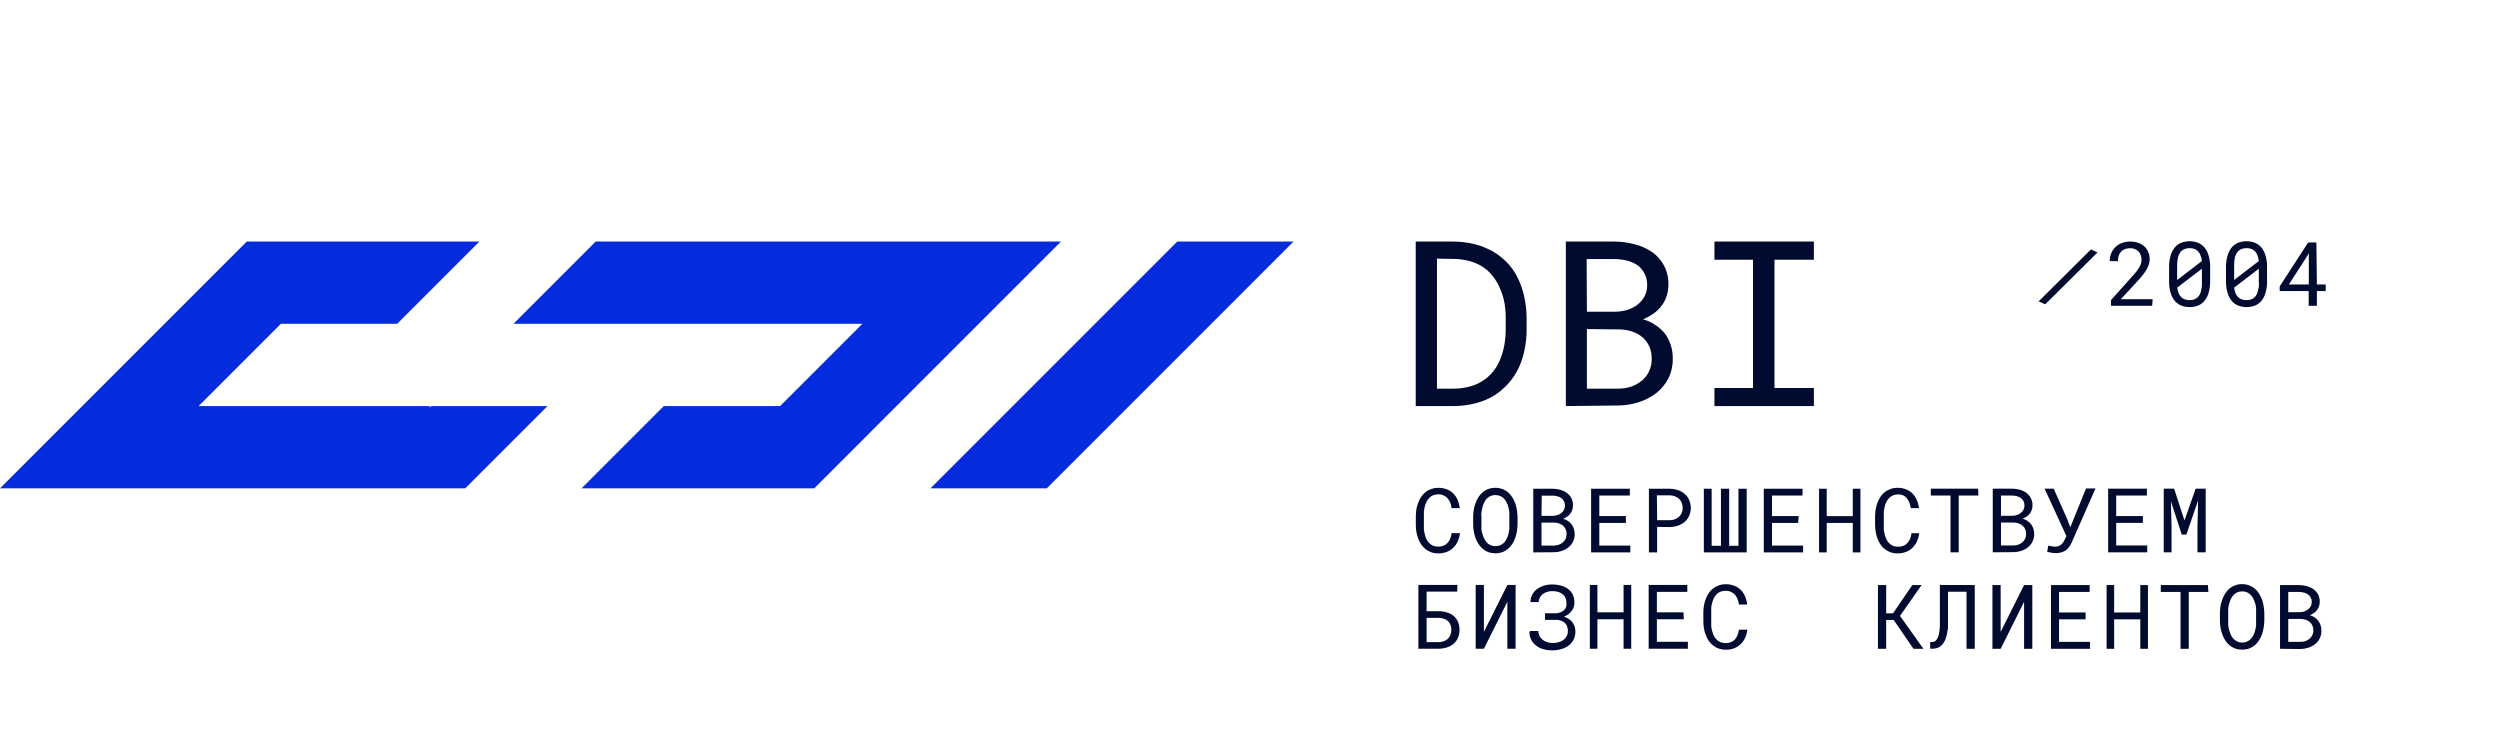
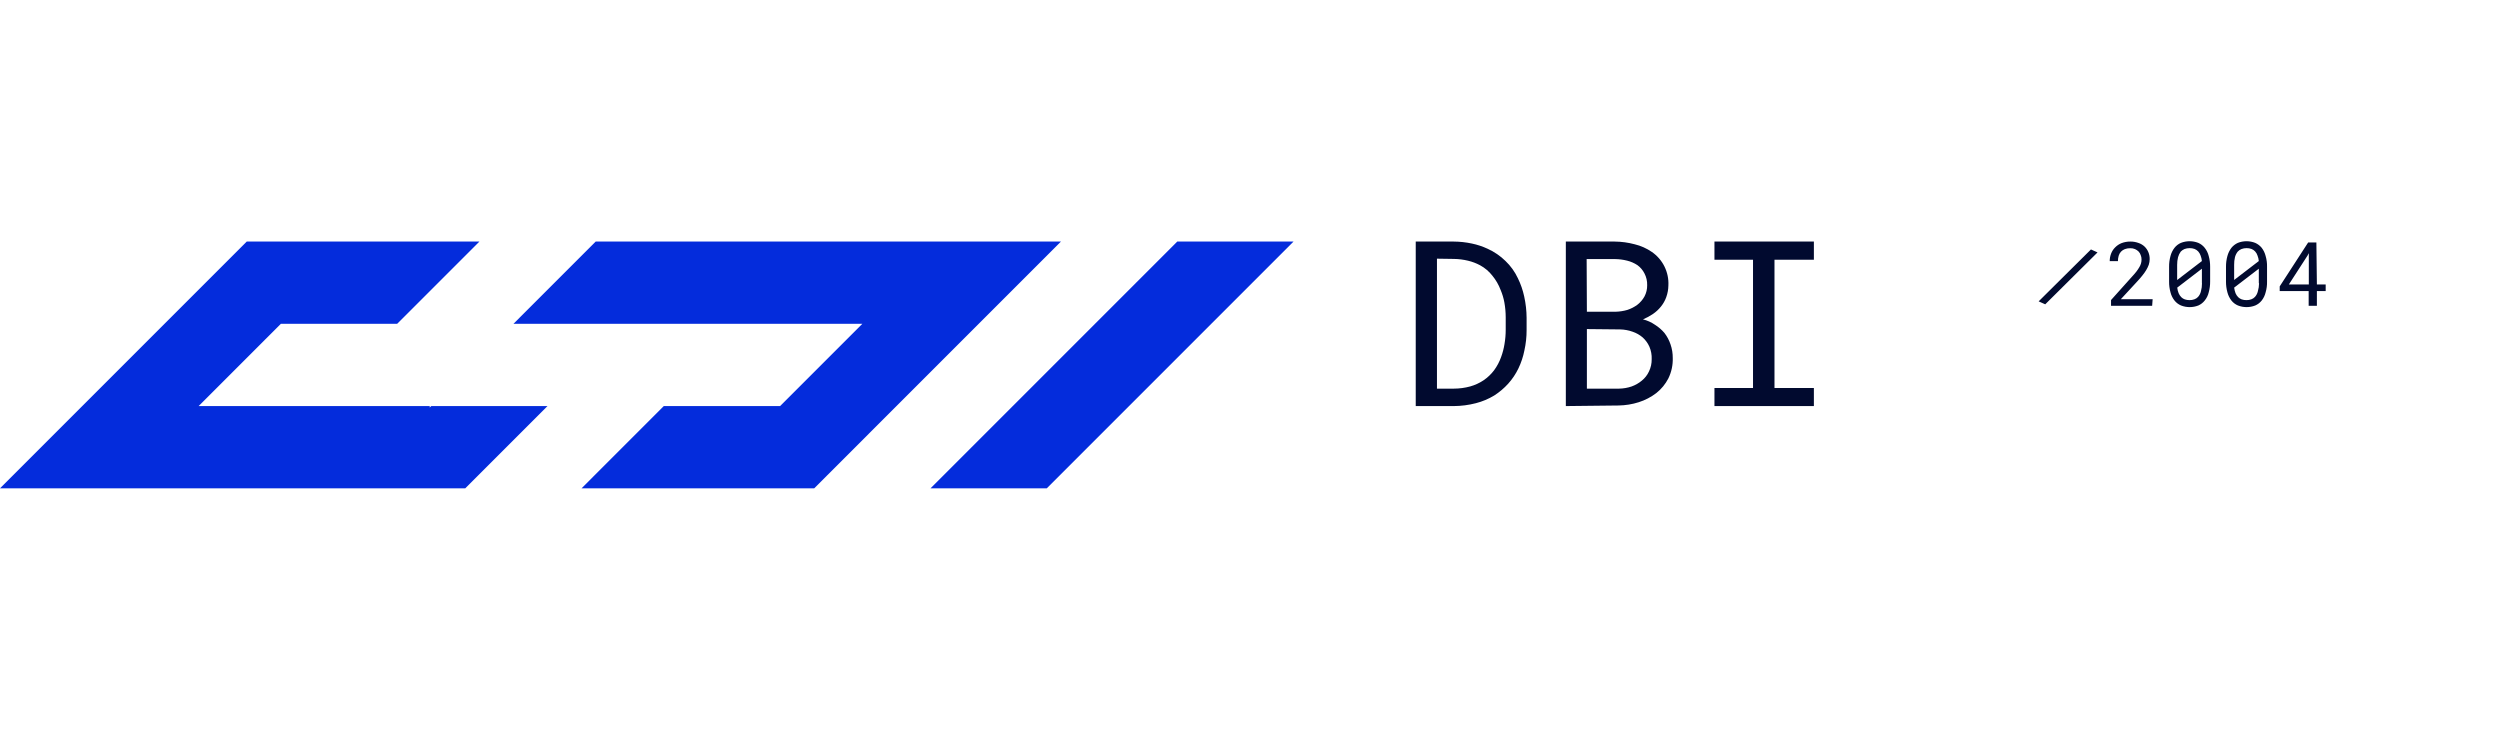
<svg xmlns="http://www.w3.org/2000/svg" width="228" height="68" viewBox="0 0 228 68" fill="none">
  <path d="M96.758 22.031L74.256 44.536H53.037L54.192 43.38L60.537 37.034H71.143L78.644 29.532H46.827L54.327 22.031H96.758Z" fill="#042CDC" />
  <path d="M49.931 37.034L42.431 44.536H0L22.502 22.031H43.721L36.22 29.532H25.614L24.189 30.957L18.114 37.034H39.19V37.169L39.326 37.034H49.931Z" fill="#042CDC" />
  <path d="M117.969 22.031L114.197 25.804L110.469 29.532L106.696 33.306L102.968 37.034L99.195 40.807L95.467 44.536H84.862L107.364 22.031H117.969Z" fill="#042CDC" />
  <path d="M129.115 37.034V22.031H132.588C133.143 22.035 133.696 22.096 134.238 22.211C134.735 22.315 135.218 22.476 135.679 22.691C136.279 22.964 136.828 23.339 137.299 23.801C137.771 24.251 138.155 24.785 138.431 25.376C138.692 25.908 138.886 26.47 139.009 27.049C139.149 27.685 139.222 28.334 139.226 28.985V30.087C139.229 30.718 139.161 31.347 139.024 31.963C138.913 32.526 138.732 33.073 138.484 33.591C138.24 34.101 137.924 34.573 137.546 34.993C137.172 35.405 136.746 35.766 136.279 36.066C135.757 36.383 135.19 36.621 134.598 36.772C133.942 36.942 133.267 37.03 132.588 37.034H129.115ZM131.051 23.591V35.444H132.588C133.095 35.443 133.6 35.375 134.089 35.241C134.517 35.12 134.925 34.933 135.296 34.686C135.663 34.438 135.988 34.131 136.256 33.778C136.53 33.407 136.747 32.997 136.901 32.563C137.041 32.181 137.144 31.787 137.209 31.385C137.284 30.947 137.322 30.502 137.321 30.058V28.932C137.32 28.484 137.28 28.038 137.201 27.597C137.13 27.2 137.014 26.813 136.856 26.442C136.679 25.971 136.426 25.532 136.106 25.144C135.801 24.752 135.418 24.428 134.981 24.191C134.638 24.008 134.272 23.869 133.894 23.779C133.466 23.675 133.028 23.619 132.588 23.614L131.051 23.591ZM142.804 37.034V22.031H147.267C147.88 22.037 148.49 22.12 149.082 22.278C149.646 22.414 150.18 22.653 150.657 22.983C151.145 23.322 151.54 23.779 151.802 24.312C152.064 24.845 152.187 25.436 152.157 26.029C152.153 26.395 152.086 26.758 151.962 27.102C151.85 27.415 151.684 27.706 151.475 27.964C151.271 28.218 151.031 28.441 150.762 28.625C150.472 28.823 150.163 28.991 149.84 29.127C150.228 29.223 150.597 29.388 150.927 29.615C151.253 29.82 151.547 30.072 151.797 30.365C152.039 30.68 152.226 31.032 152.352 31.408C152.491 31.808 152.559 32.229 152.555 32.653C152.574 33.294 152.438 33.929 152.157 34.506C151.89 35.027 151.514 35.485 151.055 35.848C150.574 36.216 150.033 36.498 149.457 36.681C148.858 36.871 148.233 36.972 147.604 36.981L142.804 37.034ZM144.724 30.012V35.444H147.657C148.045 35.438 148.43 35.372 148.797 35.248C149.141 35.126 149.462 34.943 149.742 34.708C150.017 34.483 150.238 34.198 150.387 33.876C150.556 33.528 150.64 33.145 150.634 32.758C150.651 32.367 150.579 31.978 150.425 31.617C150.282 31.299 150.075 31.013 149.817 30.777C149.546 30.545 149.233 30.367 148.895 30.253C148.53 30.123 148.148 30.052 147.762 30.043L144.724 30.012ZM144.724 28.43H147.357C147.715 28.42 148.071 28.364 148.415 28.264C148.743 28.157 149.052 27.998 149.33 27.792C149.593 27.588 149.813 27.333 149.974 27.042C150.144 26.723 150.229 26.367 150.222 26.007C150.233 25.634 150.147 25.264 149.974 24.934C149.824 24.637 149.605 24.38 149.337 24.184C149.048 23.993 148.728 23.853 148.392 23.771C148.038 23.682 147.677 23.634 147.312 23.629H144.702L144.724 28.43ZM156.358 22.031H165.426V23.689H161.833V35.383H165.426V37.034H156.358V35.383H159.875V23.689H156.358V22.031Z" fill="#010A2F" />
-   <path d="M133.151 48.63C133.119 48.89 133.048 49.143 132.941 49.38C132.843 49.596 132.706 49.792 132.536 49.958C132.366 50.122 132.164 50.25 131.943 50.333C131.704 50.425 131.449 50.471 131.193 50.468C130.969 50.472 130.746 50.439 130.533 50.37C130.347 50.301 130.173 50.205 130.015 50.085C129.863 49.964 129.729 49.819 129.618 49.658C129.504 49.496 129.414 49.319 129.348 49.133C129.271 48.936 129.213 48.733 129.176 48.525C129.143 48.314 129.125 48.101 129.123 47.887V47.07C129.125 46.856 129.143 46.643 129.176 46.432C129.213 46.227 129.271 46.026 129.348 45.832C129.414 45.643 129.505 45.464 129.618 45.3C129.729 45.138 129.863 44.994 130.015 44.872C130.354 44.615 130.769 44.48 131.193 44.489C131.449 44.488 131.704 44.533 131.943 44.624C132.165 44.706 132.367 44.834 132.536 44.999C132.706 45.169 132.841 45.37 132.933 45.592C133.035 45.832 133.103 46.084 133.136 46.342H132.386C132.363 46.173 132.322 46.008 132.266 45.847C132.208 45.702 132.127 45.568 132.026 45.45C131.927 45.336 131.805 45.246 131.666 45.187C131.508 45.115 131.337 45.079 131.163 45.082C131.001 45.079 130.841 45.11 130.691 45.172C130.563 45.225 130.448 45.304 130.353 45.405C130.253 45.506 130.169 45.622 130.105 45.749C130.036 45.88 129.984 46.019 129.948 46.162C129.909 46.311 129.879 46.461 129.858 46.612C129.858 46.763 129.858 46.912 129.858 47.055V47.872C129.858 48.013 129.858 48.163 129.858 48.323C129.88 48.472 129.91 48.62 129.948 48.765C129.984 48.911 130.036 49.052 130.105 49.185C130.164 49.314 130.245 49.431 130.346 49.53C130.444 49.632 130.561 49.713 130.691 49.77C130.842 49.827 131.002 49.855 131.163 49.853C131.335 49.857 131.506 49.827 131.666 49.763C131.805 49.704 131.927 49.615 132.026 49.5C132.128 49.389 132.21 49.259 132.266 49.118C132.322 48.957 132.363 48.791 132.386 48.623L133.151 48.63ZM138.401 47.813C138.396 48.024 138.375 48.234 138.341 48.443C138.311 48.649 138.261 48.853 138.191 49.05C138.124 49.246 138.034 49.432 137.921 49.605C137.817 49.771 137.688 49.921 137.539 50.048C137.389 50.181 137.216 50.285 137.028 50.355C136.607 50.496 136.153 50.496 135.731 50.355C135.545 50.283 135.372 50.179 135.221 50.048C135.072 49.919 134.94 49.77 134.831 49.605C134.724 49.429 134.634 49.243 134.561 49.05C134.494 48.849 134.441 48.644 134.404 48.435C134.368 48.23 134.35 48.022 134.351 47.813V47.145C134.35 46.936 134.368 46.728 134.404 46.522C134.432 46.312 134.485 46.105 134.561 45.907C134.628 45.713 134.717 45.527 134.823 45.352C134.931 45.184 135.063 45.032 135.213 44.902C135.363 44.771 135.536 44.669 135.724 44.602C135.93 44.525 136.148 44.486 136.368 44.489C136.591 44.486 136.813 44.525 137.021 44.602C137.211 44.669 137.386 44.77 137.539 44.902C137.69 45.03 137.818 45.182 137.921 45.352C138.031 45.525 138.121 45.708 138.191 45.9C138.26 46.099 138.31 46.306 138.341 46.514C138.375 46.723 138.396 46.934 138.401 47.145V47.813ZM137.651 47.138C137.651 47.002 137.651 46.86 137.651 46.709C137.635 46.558 137.607 46.407 137.569 46.26C137.533 46.114 137.48 45.973 137.411 45.84C137.352 45.707 137.27 45.586 137.171 45.479C137.077 45.377 136.962 45.295 136.833 45.24C136.69 45.176 136.534 45.145 136.376 45.15C136.222 45.147 136.068 45.178 135.926 45.24C135.801 45.299 135.686 45.38 135.588 45.479C135.491 45.587 135.411 45.709 135.349 45.84C135.287 45.975 135.237 46.116 135.199 46.26C135.163 46.41 135.134 46.56 135.108 46.709C135.083 46.86 135.083 47.002 135.108 47.138V47.813C135.108 47.947 135.108 48.09 135.108 48.24C135.108 48.39 135.138 48.54 135.199 48.691C135.235 48.838 135.288 48.981 135.356 49.118C135.414 49.249 135.495 49.369 135.596 49.471C135.689 49.577 135.804 49.662 135.934 49.718C136.077 49.782 136.234 49.812 136.391 49.808C136.54 49.811 136.688 49.783 136.825 49.725C136.962 49.667 137.085 49.58 137.186 49.471C137.282 49.366 137.361 49.247 137.419 49.118C137.48 48.979 137.533 48.836 137.576 48.691C137.609 48.544 137.634 48.397 137.651 48.248C137.651 48.09 137.651 47.947 137.651 47.813V47.138ZM139.834 50.378V44.572H141.559C141.797 44.572 142.034 44.602 142.264 44.662C142.482 44.715 142.688 44.81 142.872 44.94C143.061 45.07 143.214 45.247 143.316 45.453C143.418 45.659 143.467 45.887 143.457 46.117C143.457 46.258 143.431 46.398 143.381 46.53C143.34 46.653 143.277 46.767 143.194 46.868C143.117 46.968 143.023 47.054 142.916 47.122C142.804 47.2 142.683 47.265 142.557 47.317C142.71 47.351 142.856 47.415 142.984 47.505C143.111 47.585 143.222 47.686 143.314 47.805C143.408 47.925 143.482 48.059 143.532 48.203C143.586 48.36 143.614 48.524 143.614 48.691C143.622 48.928 143.573 49.165 143.471 49.38C143.37 49.595 143.218 49.783 143.029 49.928C142.845 50.072 142.637 50.181 142.414 50.251C142.172 50.329 141.918 50.367 141.664 50.363L139.834 50.378ZM140.584 47.663V49.756H141.724C141.872 49.75 142.018 49.725 142.159 49.68C142.293 49.633 142.418 49.562 142.526 49.471C142.631 49.38 142.718 49.271 142.782 49.148C142.844 49.011 142.875 48.863 142.872 48.713C142.881 48.56 142.852 48.409 142.789 48.27C142.736 48.147 142.657 48.037 142.557 47.947C142.452 47.856 142.33 47.786 142.197 47.745C142.057 47.694 141.91 47.666 141.761 47.663H140.584ZM140.584 47.048H141.612C141.75 47.048 141.887 47.026 142.017 46.98C142.147 46.944 142.27 46.883 142.377 46.8C142.48 46.725 142.565 46.628 142.624 46.514C142.692 46.391 142.726 46.251 142.721 46.11C142.727 45.966 142.693 45.823 142.624 45.697C142.565 45.584 142.48 45.486 142.377 45.412C142.263 45.34 142.139 45.287 142.009 45.255C141.875 45.218 141.736 45.2 141.596 45.202H140.607L140.584 47.048ZM148.28 47.692H145.857V49.756H148.684V50.378H145.107V44.572H148.64V45.194H145.857V47.063H148.28V47.692ZM151.13 48.053V50.378H150.38V44.572H152.263C152.517 44.572 152.771 44.612 153.013 44.692C153.237 44.764 153.446 44.878 153.627 45.03C153.804 45.176 153.946 45.361 154.04 45.569C154.146 45.806 154.201 46.061 154.201 46.319C154.201 46.578 154.146 46.834 154.04 47.07C153.942 47.277 153.802 47.461 153.627 47.61C153.443 47.756 153.234 47.87 153.013 47.947C152.769 48.023 152.517 48.064 152.263 48.067L151.13 48.053ZM151.13 47.445H152.27C152.431 47.442 152.59 47.414 152.743 47.362C152.881 47.313 153.008 47.237 153.118 47.138C153.223 47.041 153.307 46.923 153.365 46.792C153.429 46.643 153.463 46.482 153.462 46.319C153.462 46.157 153.429 45.996 153.365 45.847C153.312 45.711 153.23 45.588 153.125 45.487C153.014 45.386 152.884 45.31 152.743 45.262C152.592 45.204 152.431 45.173 152.27 45.172H151.107L151.13 47.445ZM156.102 44.572V49.778H156.95V44.572H157.7V49.778H158.548V44.572H159.298V50.378H155.39V44.572H156.102ZM163.993 47.692H161.608V49.756H164.443V50.378H160.858V44.572H164.391V45.194H161.608V47.063H164.039L163.993 47.692ZM169.671 50.378H168.974V47.692H166.596V50.378H165.898V44.572H166.596V47.07H168.974V44.572H169.671V50.378ZM175.034 48.63C175.002 48.89 174.931 49.143 174.824 49.38C174.726 49.596 174.589 49.792 174.419 49.958C174.249 50.122 174.048 50.25 173.827 50.333C173.587 50.425 173.333 50.471 173.076 50.468C172.855 50.472 172.635 50.439 172.424 50.37C172.236 50.301 172.059 50.205 171.899 50.085C171.746 49.964 171.612 49.819 171.501 49.658C171.394 49.493 171.303 49.317 171.231 49.133C171.157 48.936 171.102 48.732 171.067 48.525C171.031 48.314 171.011 48.101 171.006 47.887V47.07C171.011 46.856 171.031 46.643 171.067 46.432C171.101 46.227 171.156 46.026 171.231 45.832C171.303 45.646 171.394 45.467 171.501 45.3C171.612 45.138 171.746 44.994 171.899 44.872C172.058 44.752 172.235 44.658 172.424 44.594C172.633 44.519 172.854 44.483 173.076 44.489C173.333 44.489 173.587 44.535 173.827 44.624C174.045 44.708 174.245 44.835 174.411 44.999C174.582 45.169 174.717 45.37 174.809 45.592C174.914 45.831 174.982 46.083 175.012 46.342H174.262C174.239 46.173 174.198 46.008 174.141 45.847C174.084 45.702 174.003 45.568 173.902 45.45C173.822 45.346 173.723 45.259 173.609 45.194C173.452 45.122 173.28 45.086 173.106 45.089C172.947 45.086 172.788 45.117 172.641 45.179C172.511 45.232 172.394 45.311 172.297 45.412C172.196 45.513 172.112 45.63 172.049 45.757C171.98 45.888 171.927 46.026 171.891 46.17C171.853 46.318 171.823 46.468 171.802 46.62C171.802 46.77 171.802 46.92 171.802 47.063V47.88C171.802 48.02 171.802 48.17 171.802 48.33C171.824 48.479 171.854 48.627 171.891 48.773C171.927 48.918 171.98 49.06 172.049 49.193C172.107 49.322 172.188 49.439 172.289 49.538C172.389 49.641 172.509 49.723 172.641 49.778C172.79 49.836 172.948 49.864 173.106 49.861C173.279 49.865 173.449 49.834 173.609 49.77C173.748 49.712 173.871 49.622 173.969 49.508C174.072 49.397 174.153 49.267 174.209 49.125C174.266 48.965 174.306 48.799 174.329 48.63H175.034ZM180.435 45.194H178.635V50.37H177.885V45.194H176.092V44.565H180.404L180.435 45.194ZM181.74 50.37V44.565H183.465C183.703 44.564 183.94 44.594 184.17 44.655C184.39 44.708 184.599 44.803 184.785 44.932C184.959 45.058 185.103 45.223 185.205 45.412C185.322 45.625 185.377 45.867 185.362 46.11C185.362 46.25 185.337 46.391 185.288 46.522C185.246 46.645 185.183 46.76 185.1 46.86C185.023 46.96 184.929 47.047 184.823 47.115C184.709 47.192 184.589 47.258 184.462 47.31C184.616 47.344 184.761 47.408 184.89 47.497C185.017 47.58 185.131 47.681 185.227 47.798C185.319 47.918 185.39 48.052 185.437 48.195C185.492 48.352 185.52 48.517 185.52 48.683C185.528 48.921 185.478 49.157 185.377 49.372C185.275 49.587 185.124 49.775 184.935 49.921C184.752 50.066 184.544 50.175 184.32 50.243C184.078 50.322 183.824 50.359 183.57 50.355L181.74 50.37ZM182.489 47.655V49.748H183.63C183.777 49.742 183.924 49.717 184.065 49.673C184.199 49.626 184.324 49.555 184.433 49.463C184.539 49.374 184.626 49.265 184.687 49.14C184.749 49.004 184.78 48.855 184.777 48.705C184.786 48.553 184.758 48.401 184.695 48.262C184.642 48.139 184.563 48.029 184.462 47.94C184.359 47.85 184.239 47.781 184.11 47.738C183.968 47.687 183.819 47.66 183.667 47.655H182.489ZM182.489 47.04H183.517C183.658 47.04 183.797 47.017 183.93 46.972C184.058 46.935 184.177 46.874 184.282 46.792C184.386 46.718 184.471 46.62 184.53 46.507C184.598 46.383 184.632 46.244 184.628 46.102C184.632 45.958 184.599 45.816 184.53 45.69C184.471 45.579 184.389 45.482 184.29 45.405C184.175 45.336 184.052 45.283 183.922 45.247C183.785 45.211 183.644 45.194 183.502 45.194H182.489V47.04ZM186.705 50.318L186.803 49.756L187.088 49.815C187.198 49.842 187.311 49.855 187.425 49.853C187.535 49.856 187.645 49.838 187.748 49.8C187.835 49.766 187.916 49.719 187.987 49.658C188.055 49.598 188.116 49.53 188.168 49.456C188.215 49.387 188.255 49.314 188.288 49.238L188.46 48.893L186.465 44.565H187.298L188.528 47.34L188.813 48.09L189.098 47.377L190.245 44.55H191.108L188.97 49.403C188.91 49.541 188.841 49.674 188.76 49.8C188.684 49.925 188.588 50.037 188.475 50.131C188.357 50.231 188.219 50.308 188.07 50.355C187.887 50.42 187.694 50.45 187.5 50.446C187.339 50.445 187.178 50.428 187.02 50.393C186.911 50.379 186.803 50.356 186.698 50.326L186.705 50.318ZM195.428 47.685H192.998V49.748H195.826V50.37H192.263V44.565H195.796V45.194H192.998V47.063H195.428V47.685ZM198.279 44.565L199.224 47.468L200.243 44.565H201.159V50.37H200.409V48.053L200.469 45.63L199.396 48.758H198.976L197.986 45.712L198.046 48.053V50.37H197.334V44.565H198.279ZM132.896 53.956H130.105V55.742H131.171C131.448 55.736 131.724 55.776 131.988 55.862C132.216 55.926 132.427 56.042 132.603 56.2C132.766 56.347 132.894 56.529 132.978 56.732C133.068 56.953 133.112 57.191 133.106 57.43C133.112 57.671 133.068 57.911 132.978 58.135C132.897 58.344 132.769 58.531 132.603 58.683C132.425 58.842 132.216 58.962 131.988 59.035C131.725 59.123 131.449 59.166 131.171 59.163H129.355V53.348H132.911L132.896 53.956ZM130.105 56.349V58.562H131.171C131.352 58.566 131.533 58.536 131.703 58.472C131.845 58.418 131.973 58.334 132.078 58.225C132.176 58.121 132.25 57.999 132.296 57.864C132.342 57.724 132.365 57.577 132.363 57.43C132.364 57.287 132.341 57.145 132.296 57.009C132.249 56.88 132.176 56.762 132.078 56.665C131.972 56.562 131.843 56.485 131.703 56.439C131.533 56.376 131.352 56.346 131.171 56.349H130.105ZM137.471 53.348H138.222V59.163H137.471V54.879L135.333 59.163H134.583V53.348H135.333V57.625L137.471 53.348ZM139.549 57.55H140.299C140.298 57.697 140.329 57.842 140.389 57.977C140.455 58.109 140.547 58.226 140.659 58.322C140.78 58.426 140.92 58.505 141.072 58.555C141.24 58.616 141.417 58.646 141.596 58.645C141.792 58.647 141.987 58.619 142.174 58.562C142.334 58.516 142.485 58.44 142.616 58.337C142.735 58.246 142.831 58.127 142.894 57.992C142.962 57.857 142.995 57.708 142.991 57.557C142.993 57.44 142.978 57.324 142.947 57.212C142.925 57.115 142.884 57.023 142.826 56.942C142.771 56.864 142.702 56.795 142.624 56.739C142.541 56.682 142.449 56.637 142.354 56.604C142.249 56.569 142.141 56.544 142.032 56.529C141.907 56.521 141.781 56.521 141.656 56.529H140.906V55.929H141.656H141.987C142.083 55.916 142.179 55.893 142.272 55.862C142.343 55.841 142.411 55.811 142.474 55.772C142.534 55.736 142.589 55.693 142.639 55.644C142.726 55.563 142.793 55.463 142.834 55.352C142.867 55.219 142.875 55.082 142.857 54.947C142.86 54.805 142.832 54.663 142.774 54.534C142.719 54.41 142.637 54.3 142.534 54.211C142.414 54.109 142.273 54.032 142.122 53.986C141.937 53.932 141.744 53.907 141.552 53.911C141.391 53.91 141.231 53.935 141.079 53.986C140.937 54.028 140.804 54.097 140.689 54.189C140.582 54.279 140.493 54.388 140.426 54.511C140.364 54.635 140.33 54.771 140.329 54.909H139.579C139.575 54.677 139.629 54.447 139.737 54.241C139.84 54.043 139.986 53.868 140.164 53.731C140.352 53.592 140.563 53.486 140.787 53.416C141.029 53.341 141.282 53.303 141.537 53.304C141.817 53.301 142.098 53.337 142.369 53.409C142.606 53.467 142.828 53.574 143.022 53.724C143.201 53.861 143.344 54.038 143.442 54.241C143.547 54.477 143.595 54.734 143.584 54.991C143.584 55.165 143.546 55.337 143.471 55.494C143.399 55.651 143.294 55.792 143.164 55.907C143.09 55.977 143.01 56.04 142.924 56.094C142.833 56.152 142.738 56.202 142.639 56.244C142.766 56.289 142.889 56.344 143.006 56.409C143.111 56.471 143.21 56.544 143.299 56.627C143.418 56.75 143.513 56.895 143.576 57.055C143.646 57.231 143.678 57.42 143.674 57.61C143.679 57.852 143.626 58.093 143.521 58.312C143.415 58.531 143.26 58.722 143.067 58.87C142.863 59.018 142.634 59.13 142.392 59.2C142.113 59.277 141.825 59.315 141.537 59.312C141.283 59.315 141.031 59.282 140.787 59.215C140.551 59.156 140.329 59.051 140.134 58.907C139.927 58.764 139.759 58.571 139.646 58.345C139.533 58.119 139.48 57.869 139.489 57.617L139.549 57.55ZM148.767 59.163H148.07V56.477H145.684V59.163H144.994V53.348H145.684V55.846H148.07V53.348H148.767V59.163ZM153.56 56.477H151.107V58.532H153.935V59.163H150.357V53.348H153.883V53.979H151.107V55.846H153.537L153.56 56.477ZM159.358 57.422C159.329 57.681 159.26 57.934 159.155 58.172C159.057 58.386 158.92 58.579 158.75 58.742C158.579 58.907 158.378 59.037 158.158 59.125C157.918 59.213 157.663 59.256 157.408 59.253C157.186 59.256 156.966 59.223 156.755 59.155C156.568 59.09 156.393 58.994 156.238 58.87C156.083 58.753 155.949 58.611 155.84 58.45C155.727 58.285 155.636 58.106 155.57 57.917C155.492 57.724 155.435 57.522 155.398 57.317C155.365 57.106 155.348 56.893 155.345 56.679V55.869C155.348 55.656 155.365 55.443 155.398 55.232C155.435 55.023 155.492 54.82 155.57 54.624C155.637 54.435 155.728 54.257 155.84 54.092C155.949 53.928 156.083 53.784 156.238 53.664C156.393 53.542 156.568 53.449 156.755 53.386C156.965 53.315 157.186 53.279 157.408 53.281C157.664 53.28 157.918 53.326 158.158 53.416C158.378 53.501 158.58 53.628 158.75 53.791C158.919 53.962 159.054 54.163 159.148 54.384C159.249 54.623 159.314 54.876 159.343 55.134H158.593C158.571 54.967 158.528 54.803 158.465 54.647C158.413 54.501 158.335 54.366 158.233 54.249C158.134 54.131 158.007 54.038 157.866 53.979C157.708 53.908 157.536 53.875 157.363 53.882C157.204 53.88 157.046 53.908 156.898 53.964C156.769 54.019 156.652 54.098 156.553 54.196C156.454 54.298 156.37 54.415 156.305 54.542C156.243 54.674 156.192 54.812 156.155 54.954C156.11 55.103 156.08 55.257 156.065 55.412C156.058 55.559 156.058 55.707 156.065 55.854V56.672C156.065 56.814 156.065 56.965 156.065 57.114C156.08 57.267 156.11 57.418 156.155 57.565C156.192 57.709 156.243 57.849 156.305 57.985C156.372 58.11 156.455 58.226 156.553 58.33C156.65 58.431 156.768 58.51 156.898 58.562C157.208 58.687 157.555 58.687 157.866 58.562C158.007 58.508 158.133 58.421 158.233 58.307C158.334 58.193 158.413 58.061 158.465 57.917C158.528 57.761 158.571 57.597 158.593 57.43L159.358 57.422ZM172.701 56.537H172.019V59.17H171.269V53.356H172.019V55.937H172.641L174.404 53.356H175.252L173.279 56.169L175.417 59.17H174.509L172.701 56.537ZM180.097 53.356V59.17H179.347V53.964H177.659V56.447C177.659 56.544 177.659 56.634 177.659 56.732C177.659 56.829 177.659 56.912 177.659 56.994C177.659 57.197 177.659 57.377 177.607 57.557C177.588 57.719 177.555 57.88 177.51 58.037C177.462 58.22 177.391 58.397 177.299 58.562C177.221 58.701 177.117 58.823 176.992 58.922C176.892 59.004 176.777 59.065 176.655 59.102C176.518 59.143 176.377 59.163 176.234 59.163H176.031V58.555H176.197C176.313 58.556 176.426 58.519 176.519 58.45C176.619 58.353 176.696 58.235 176.744 58.105C176.795 57.974 176.83 57.838 176.85 57.7C176.881 57.521 176.904 57.341 176.917 57.16C176.917 57.047 176.917 56.942 176.917 56.822C176.917 56.702 176.917 56.575 176.917 56.447V53.348L180.097 53.356ZM184.597 53.356H185.347V59.17H184.597V54.886L182.46 59.17H181.71V53.356H182.46V57.632L184.597 53.356ZM190.208 56.484H187.785V58.54H190.613V59.17H187.05V53.356H190.575V53.986H187.785V55.854H190.208V56.484ZM195.893 59.17H195.196V56.484H192.811V59.17H192.121V53.356H192.811V55.854H195.196V53.356H195.893V59.17ZM201.406 53.986H199.614V59.17H198.864V53.986H197.064V53.356H201.361L201.406 53.986ZM206.506 56.597C206.502 56.808 206.481 57.019 206.447 57.227C206.415 57.436 206.365 57.642 206.297 57.842C206.23 58.035 206.139 58.219 206.026 58.39C205.822 58.733 205.508 58.997 205.134 59.14C204.925 59.215 204.703 59.25 204.482 59.245C204.262 59.251 204.043 59.215 203.836 59.14C203.648 59.07 203.473 58.968 203.319 58.84C203.17 58.709 203.041 58.558 202.937 58.39C202.824 58.216 202.733 58.03 202.667 57.835C202.594 57.638 202.542 57.434 202.509 57.227C202.473 57.019 202.455 56.808 202.456 56.597V55.937C202.457 55.726 202.472 55.516 202.501 55.307C202.538 55.097 202.593 54.891 202.667 54.691C202.734 54.5 202.822 54.316 202.929 54.144C203.036 53.975 203.164 53.821 203.312 53.687C203.466 53.558 203.641 53.456 203.829 53.386C204.035 53.308 204.254 53.27 204.474 53.274C204.697 53.271 204.918 53.309 205.127 53.386C205.315 53.456 205.49 53.558 205.644 53.687C205.795 53.815 205.924 53.967 206.026 54.136C206.134 54.312 206.225 54.498 206.297 54.691C206.367 54.891 206.417 55.097 206.447 55.307C206.481 55.515 206.502 55.725 206.506 55.937V56.597ZM205.756 55.929C205.764 55.784 205.764 55.639 205.756 55.494C205.756 55.344 205.712 55.194 205.674 55.044C205.636 54.899 205.583 54.758 205.517 54.624C205.457 54.492 205.376 54.37 205.276 54.264C205.179 54.165 205.065 54.084 204.939 54.024C204.795 53.961 204.639 53.93 204.482 53.934C204.327 53.932 204.173 53.963 204.031 54.024C203.906 54.086 203.791 54.17 203.694 54.272C203.594 54.377 203.513 54.499 203.454 54.632C203.389 54.765 203.338 54.907 203.304 55.051C203.26 55.198 203.229 55.349 203.214 55.502C203.214 55.651 203.214 55.794 203.214 55.929V56.597C203.214 56.732 203.214 56.874 203.214 57.032C203.229 57.182 203.259 57.331 203.304 57.474C203.342 57.621 203.392 57.764 203.454 57.902C203.517 58.031 203.597 58.15 203.694 58.255C203.79 58.36 203.908 58.444 204.039 58.502C204.179 58.572 204.333 58.605 204.489 58.6C204.647 58.605 204.804 58.571 204.947 58.502C205.077 58.444 205.195 58.36 205.292 58.255C205.384 58.15 205.462 58.034 205.524 57.91C205.586 57.772 205.636 57.629 205.674 57.482C205.712 57.334 205.74 57.184 205.756 57.032C205.764 56.887 205.764 56.742 205.756 56.597V55.929ZM207.939 59.17V53.356H209.664C209.903 53.359 210.139 53.391 210.37 53.454C210.585 53.509 210.791 53.601 210.977 53.724C211.155 53.848 211.301 54.013 211.405 54.204C211.514 54.419 211.569 54.66 211.562 54.901C211.562 55.045 211.536 55.187 211.487 55.322C211.441 55.443 211.378 55.556 211.3 55.659C211.218 55.756 211.125 55.841 211.022 55.914C210.907 55.988 210.787 56.054 210.662 56.109C210.958 56.186 211.222 56.358 211.412 56.597C211.508 56.718 211.581 56.855 211.629 57.002C211.684 57.156 211.712 57.319 211.712 57.482C211.722 57.742 211.668 57.999 211.555 58.232C211.455 58.436 211.309 58.613 211.127 58.75C210.941 58.895 210.73 59.005 210.504 59.073C210.274 59.147 210.034 59.187 209.792 59.192L207.939 59.17ZM208.689 56.447V58.54H209.822C209.973 58.542 210.123 58.516 210.265 58.465C210.398 58.416 210.522 58.345 210.632 58.255C210.739 58.168 210.823 58.058 210.879 57.932C210.948 57.798 210.981 57.648 210.977 57.497C210.982 57.347 210.954 57.199 210.894 57.062C210.842 56.937 210.762 56.824 210.662 56.732C210.554 56.644 210.433 56.576 210.302 56.529C210.161 56.481 210.015 56.454 209.867 56.447H208.689ZM208.689 55.831H209.717C209.854 55.83 209.99 55.81 210.122 55.772C210.252 55.731 210.374 55.667 210.482 55.584C210.584 55.508 210.668 55.41 210.73 55.299C210.798 55.178 210.832 55.041 210.827 54.901C210.835 54.758 210.801 54.614 210.73 54.489C210.672 54.374 210.587 54.276 210.482 54.204C210.372 54.126 210.247 54.072 210.114 54.046C209.978 54.007 209.836 53.987 209.695 53.986H208.689V55.831Z" fill="#010A2F" />
  <path d="M186.525 27.754L185.925 27.484L190.695 22.75L191.295 23.02L186.525 27.754ZM196.276 27.889H192.526V27.364L194.416 25.256C194.59 25.071 194.733 24.906 194.843 24.761C194.942 24.632 195.032 24.496 195.113 24.356C195.179 24.248 195.23 24.132 195.263 24.011C195.293 23.898 195.308 23.782 195.308 23.666C195.311 23.529 195.285 23.394 195.233 23.268C195.194 23.145 195.127 23.032 195.038 22.938C194.945 22.846 194.835 22.772 194.716 22.72C194.581 22.661 194.435 22.633 194.288 22.638C194.117 22.631 193.946 22.66 193.785 22.72C193.652 22.771 193.532 22.85 193.433 22.953C193.335 23.06 193.263 23.188 193.223 23.328C193.176 23.486 193.153 23.651 193.155 23.816H192.406C192.405 23.579 192.448 23.346 192.533 23.125C192.614 22.914 192.739 22.722 192.901 22.563C193.066 22.393 193.265 22.261 193.485 22.173C193.74 22.076 194.009 22.028 194.28 22.03C194.536 22.026 194.791 22.069 195.03 22.158C195.237 22.226 195.427 22.339 195.585 22.488C195.735 22.632 195.852 22.806 195.931 22.998C196.014 23.2 196.054 23.417 196.051 23.636C196.049 23.809 196.022 23.981 195.968 24.146C195.905 24.318 195.825 24.484 195.728 24.641C195.625 24.811 195.51 24.974 195.383 25.128C195.256 25.293 195.113 25.451 194.971 25.608L193.418 27.289H196.321L196.276 27.889ZM201.564 25.683C201.567 26.013 201.524 26.341 201.436 26.659C201.373 26.934 201.247 27.19 201.069 27.409C200.916 27.604 200.718 27.759 200.491 27.859C199.982 28.059 199.417 28.059 198.908 27.859C198.676 27.761 198.473 27.606 198.316 27.409C198.14 27.188 198.015 26.932 197.948 26.659C197.86 26.341 197.817 26.013 197.821 25.683V24.326C197.817 23.996 197.86 23.668 197.948 23.35C198.018 23.078 198.143 22.822 198.316 22.6C198.47 22.404 198.672 22.249 198.901 22.15C199.409 21.95 199.975 21.95 200.484 22.15C200.713 22.249 200.914 22.404 201.069 22.6C201.244 22.82 201.37 23.076 201.436 23.35C201.524 23.668 201.567 23.996 201.564 24.326V25.683ZM198.563 25.533L200.813 23.808C200.797 23.636 200.757 23.466 200.694 23.305C200.647 23.167 200.573 23.039 200.476 22.93C200.384 22.832 200.271 22.755 200.146 22.705C200 22.652 199.845 22.626 199.688 22.63C199.53 22.629 199.372 22.657 199.223 22.713C199.097 22.767 198.982 22.846 198.886 22.945C198.772 23.098 198.688 23.271 198.638 23.455C198.581 23.686 198.554 23.923 198.556 24.161V25.533H198.563ZM200.813 25.833V24.506L198.563 26.231C198.583 26.406 198.626 26.577 198.691 26.741C198.747 26.876 198.828 26.998 198.931 27.101C199.022 27.193 199.132 27.262 199.254 27.304C199.391 27.35 199.536 27.373 199.681 27.371C199.834 27.375 199.987 27.35 200.131 27.296C200.257 27.252 200.37 27.177 200.461 27.079C200.589 26.936 200.679 26.763 200.723 26.576C200.79 26.334 200.823 26.084 200.821 25.833H200.813ZM206.754 25.683C206.762 26.013 206.719 26.342 206.626 26.659C206.562 26.932 206.44 27.188 206.267 27.409C206.112 27.605 205.911 27.76 205.681 27.859C205.173 28.059 204.607 28.059 204.099 27.859C203.867 27.761 203.663 27.606 203.506 27.409C203.334 27.186 203.209 26.931 203.139 26.659C203.051 26.341 203.008 26.013 203.011 25.683V24.326C203.008 23.996 203.051 23.668 203.139 23.35C203.212 23.079 203.336 22.824 203.506 22.6C203.664 22.407 203.864 22.253 204.092 22.15C204.6 21.95 205.165 21.95 205.674 22.15C205.904 22.251 206.108 22.405 206.267 22.6C206.437 22.823 206.559 23.078 206.626 23.35C206.719 23.667 206.762 23.996 206.754 24.326V25.683ZM203.754 25.533L206.004 23.808C205.988 23.636 205.948 23.466 205.884 23.305C205.841 23.166 205.766 23.037 205.666 22.93C205.576 22.831 205.462 22.753 205.337 22.705C205.192 22.652 205.04 22.626 204.886 22.63C204.728 22.628 204.57 22.656 204.421 22.713C204.293 22.764 204.177 22.843 204.084 22.945C203.963 23.095 203.877 23.269 203.829 23.455C203.774 23.686 203.749 23.923 203.754 24.161V25.533ZM206.004 25.833V24.506L203.754 26.231C203.777 26.405 203.82 26.576 203.881 26.741C203.937 26.876 204.019 26.998 204.121 27.101C204.213 27.191 204.323 27.26 204.444 27.304C204.584 27.351 204.731 27.374 204.879 27.371C205.03 27.375 205.18 27.35 205.322 27.296C205.447 27.252 205.561 27.177 205.651 27.079C205.78 26.936 205.87 26.763 205.914 26.576C205.986 26.335 206.023 26.085 206.026 25.833H206.004ZM211.3 25.946H212.102V26.546H211.3V27.889H210.55V26.546H207.909V26.119L210.504 22.113H211.254L211.3 25.946ZM208.742 25.946H210.564V23.088L210.444 23.313L208.742 25.946Z" fill="#010A2F" />
</svg>